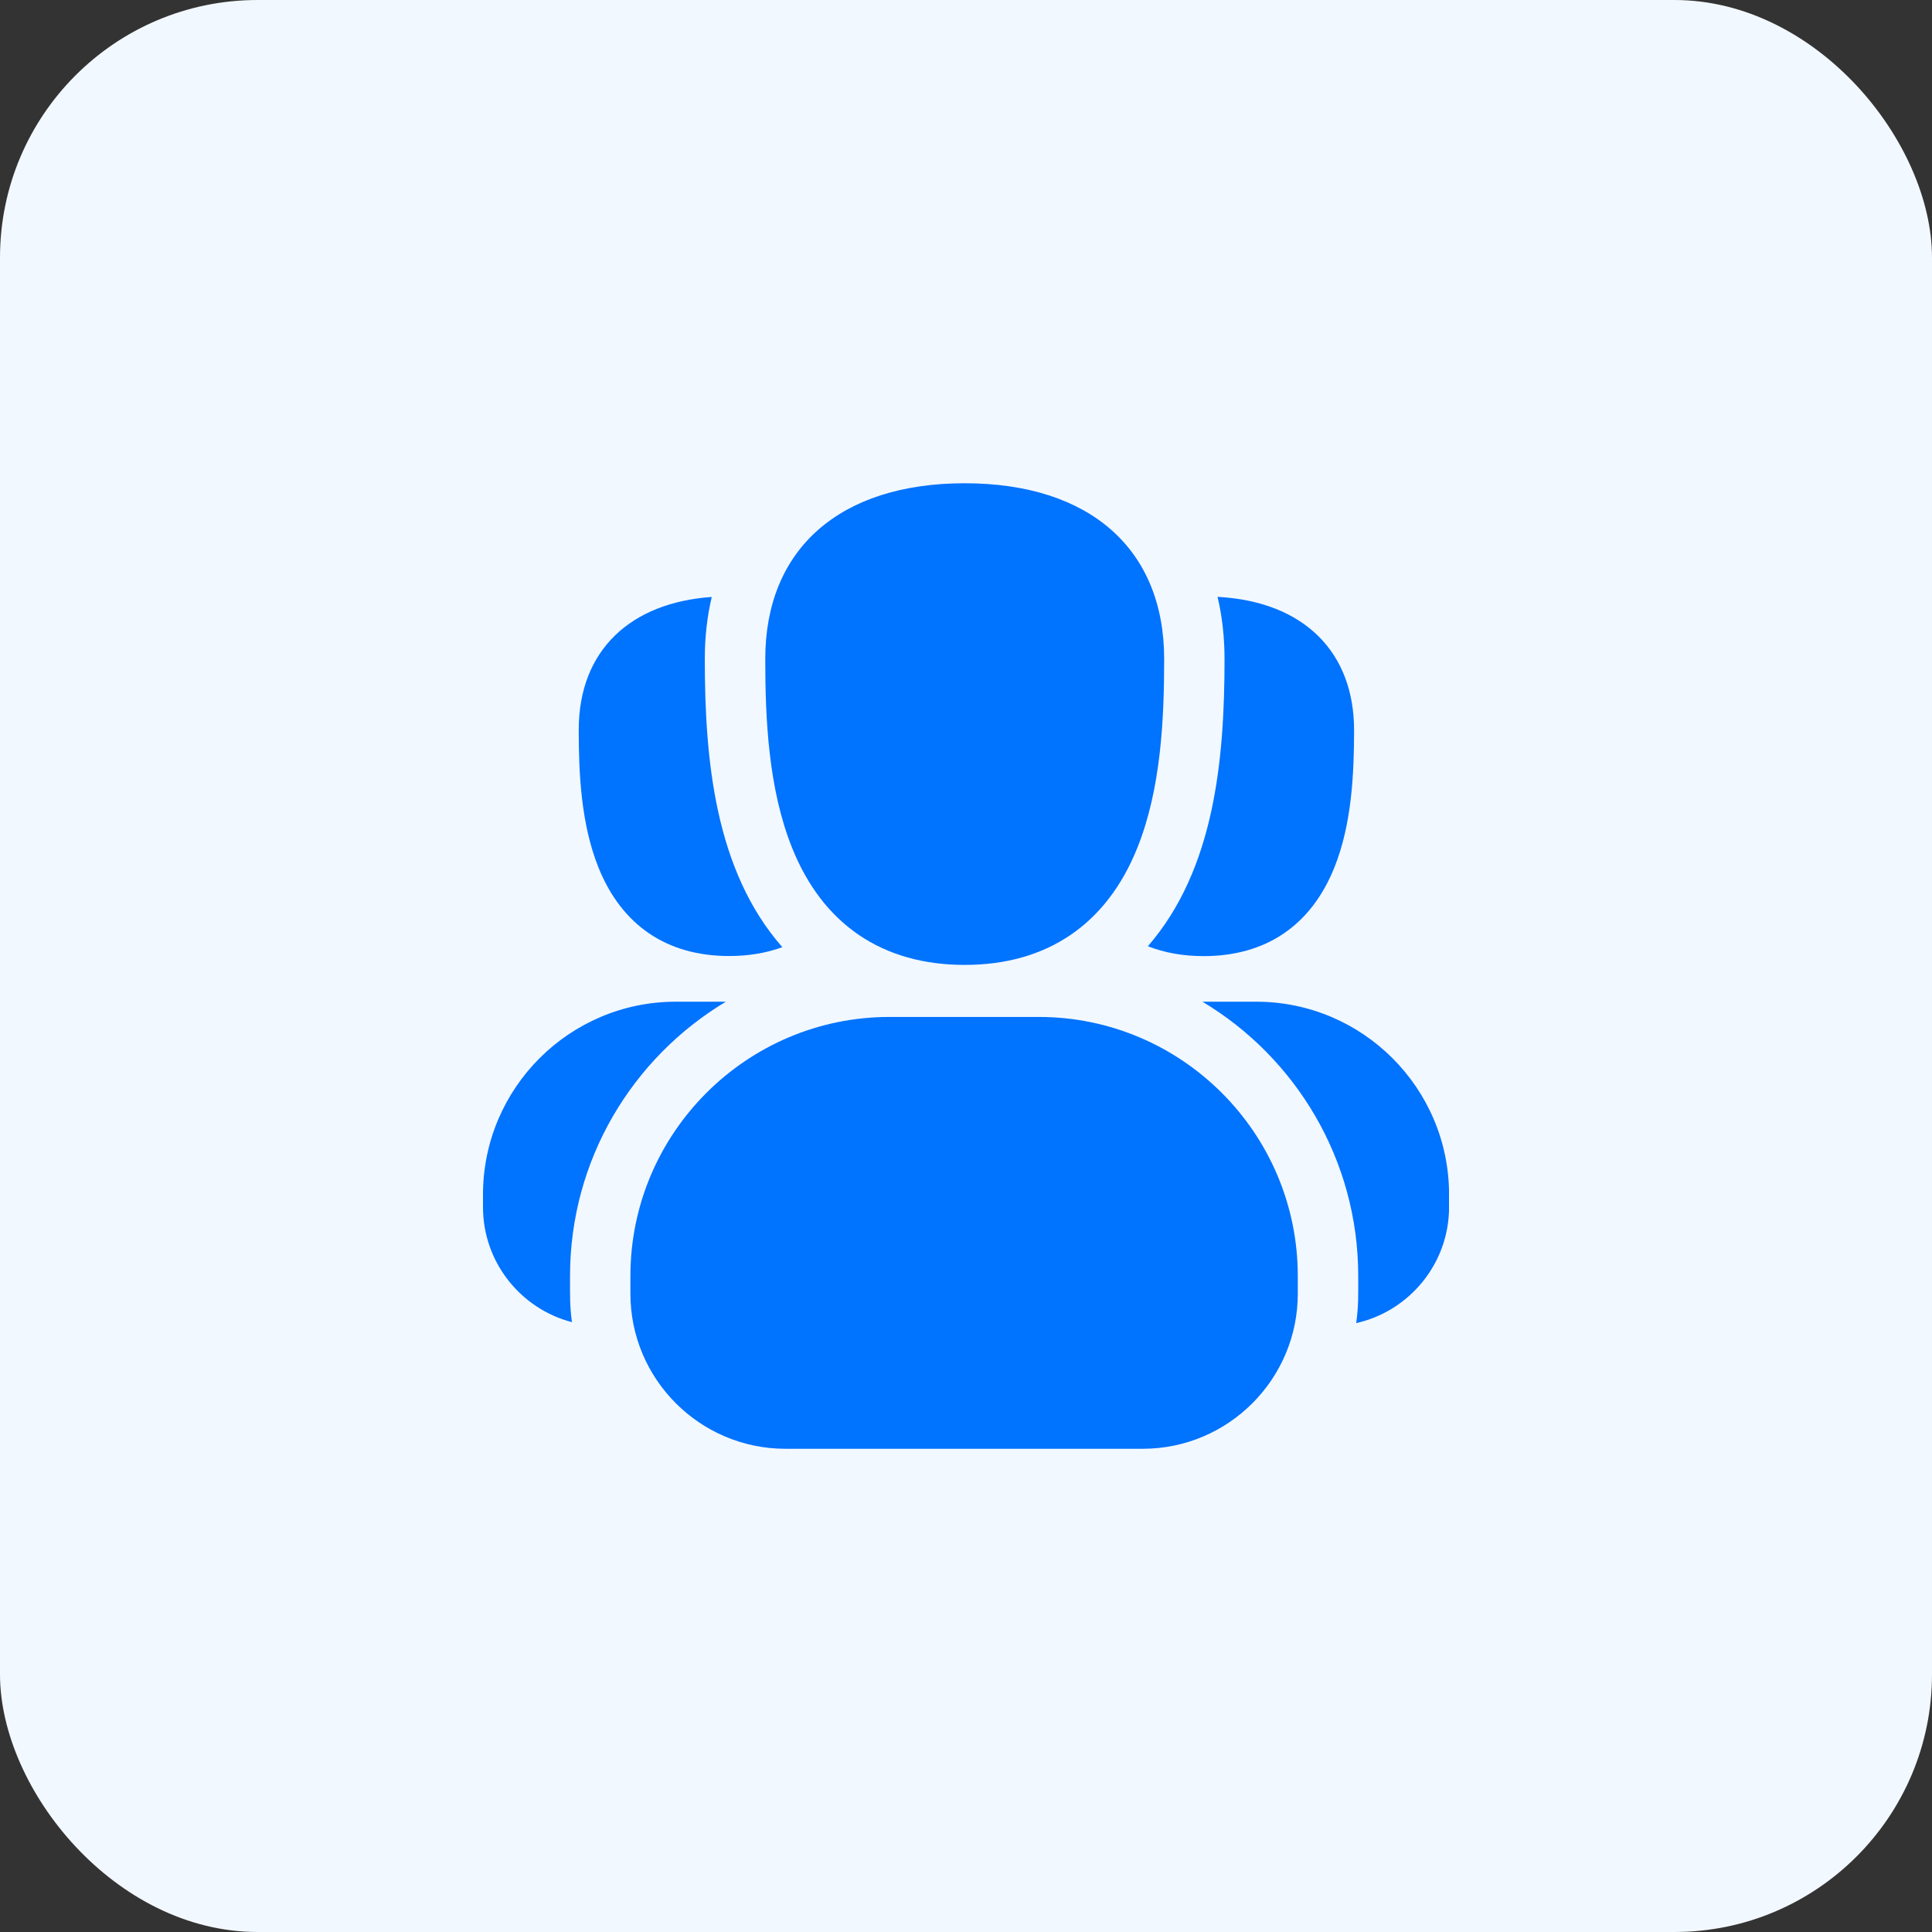
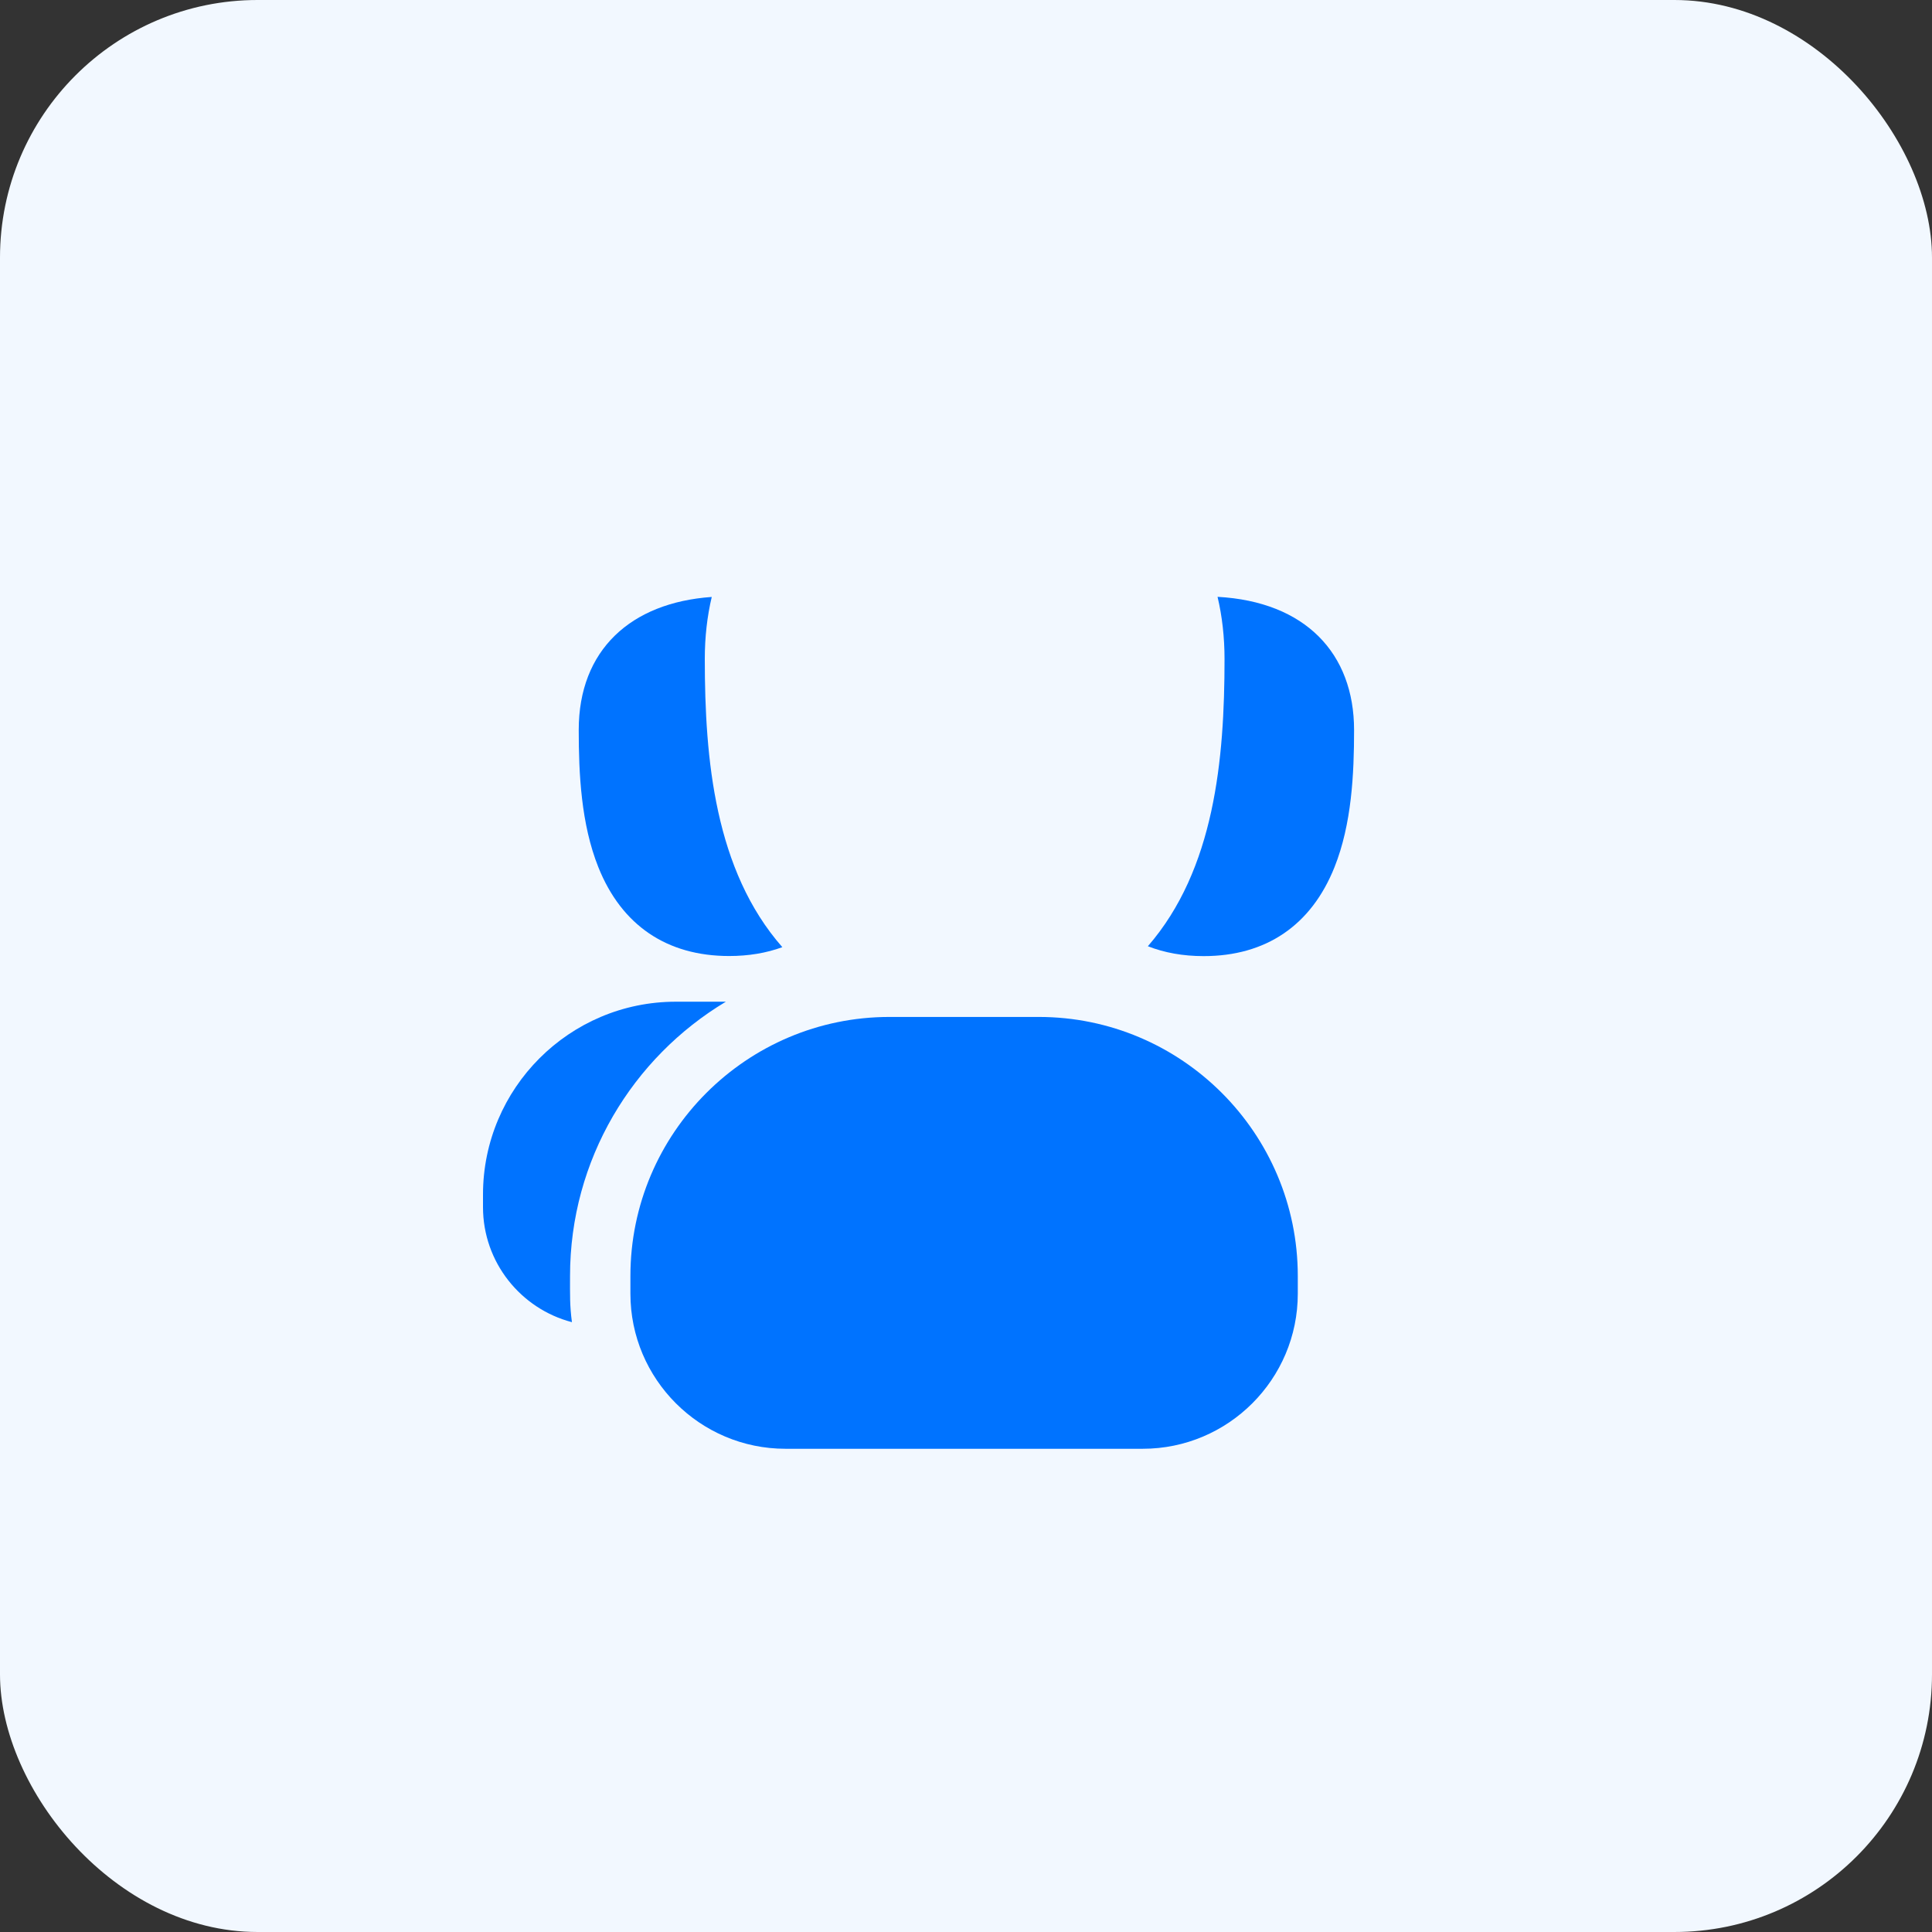
<svg xmlns="http://www.w3.org/2000/svg" width="60" height="60" viewBox="0 0 60 60" fill="none">
  <rect x="0" y="0" width="60" height="60" fill="#333333" stroke="none" />
  <rect width="60" height="60" rx="8" fill="#F2F8FF" />
  <g clip-path="url(#clip0_582_61)">
-     <path d="M29.96 29.966C32.516 29.966 34.371 28.706 35.324 26.323C36.056 24.493 36.154 22.335 36.154 20.466C36.154 17.048 33.839 15.008 29.96 15.008C26.081 15.008 23.766 17.048 23.766 20.466C23.766 22.335 23.864 24.493 24.596 26.323C25.549 28.706 27.404 29.966 29.96 29.966Z" fill="#0073FF" />
    <path d="M32.258 31.582H27.624C23.188 31.582 19.578 35.192 19.578 39.628V40.178C19.578 42.833 21.738 44.993 24.393 44.993H35.489C38.144 44.993 40.304 42.833 40.304 40.178V39.628C40.304 35.191 36.694 31.582 32.258 31.582Z" fill="#0073FF" />
    <path d="M38.029 20.467C38.029 23.584 37.719 27.003 35.648 29.386C36.165 29.589 36.743 29.693 37.38 29.693C39.316 29.693 40.721 28.739 41.443 26.933C41.98 25.591 42.052 24.026 42.052 22.672C42.052 20.296 40.544 18.685 37.812 18.535C37.956 19.142 38.029 19.788 38.029 20.467Z" fill="#0073FF" />
    <path d="M22.645 29.69C23.248 29.69 23.8 29.597 24.296 29.415C22.199 27.028 21.888 23.578 21.888 20.464C21.888 19.787 21.961 19.144 22.104 18.539C19.585 18.715 17.973 20.19 17.973 22.669C17.973 24.023 18.045 25.588 18.582 26.931C19.304 28.736 20.709 29.69 22.645 29.69Z" fill="#0073FF" />
    <path d="M17.703 39.626C17.703 36.012 19.646 32.844 22.542 31.109H20.988C17.686 31.109 15 33.795 15 37.097V37.488C15 39.203 16.175 40.648 17.762 41.061C17.692 40.537 17.703 40.217 17.703 39.626Z" fill="#0073FF" />
-     <path d="M39.014 31.109H37.344C40.239 32.844 42.181 36.013 42.181 39.626C42.181 40.211 42.193 40.547 42.118 41.09C43.766 40.72 45.002 39.246 45.002 37.488V37.097C45.002 33.795 42.316 31.109 39.014 31.109Z" fill="#0073FF" />
  </g>
  <defs>
    <clipPath id="clip0_582_61">
      <rect width="30" height="30" fill="white" transform="translate(15 15)" />
    </clipPath>
  </defs>
</svg>